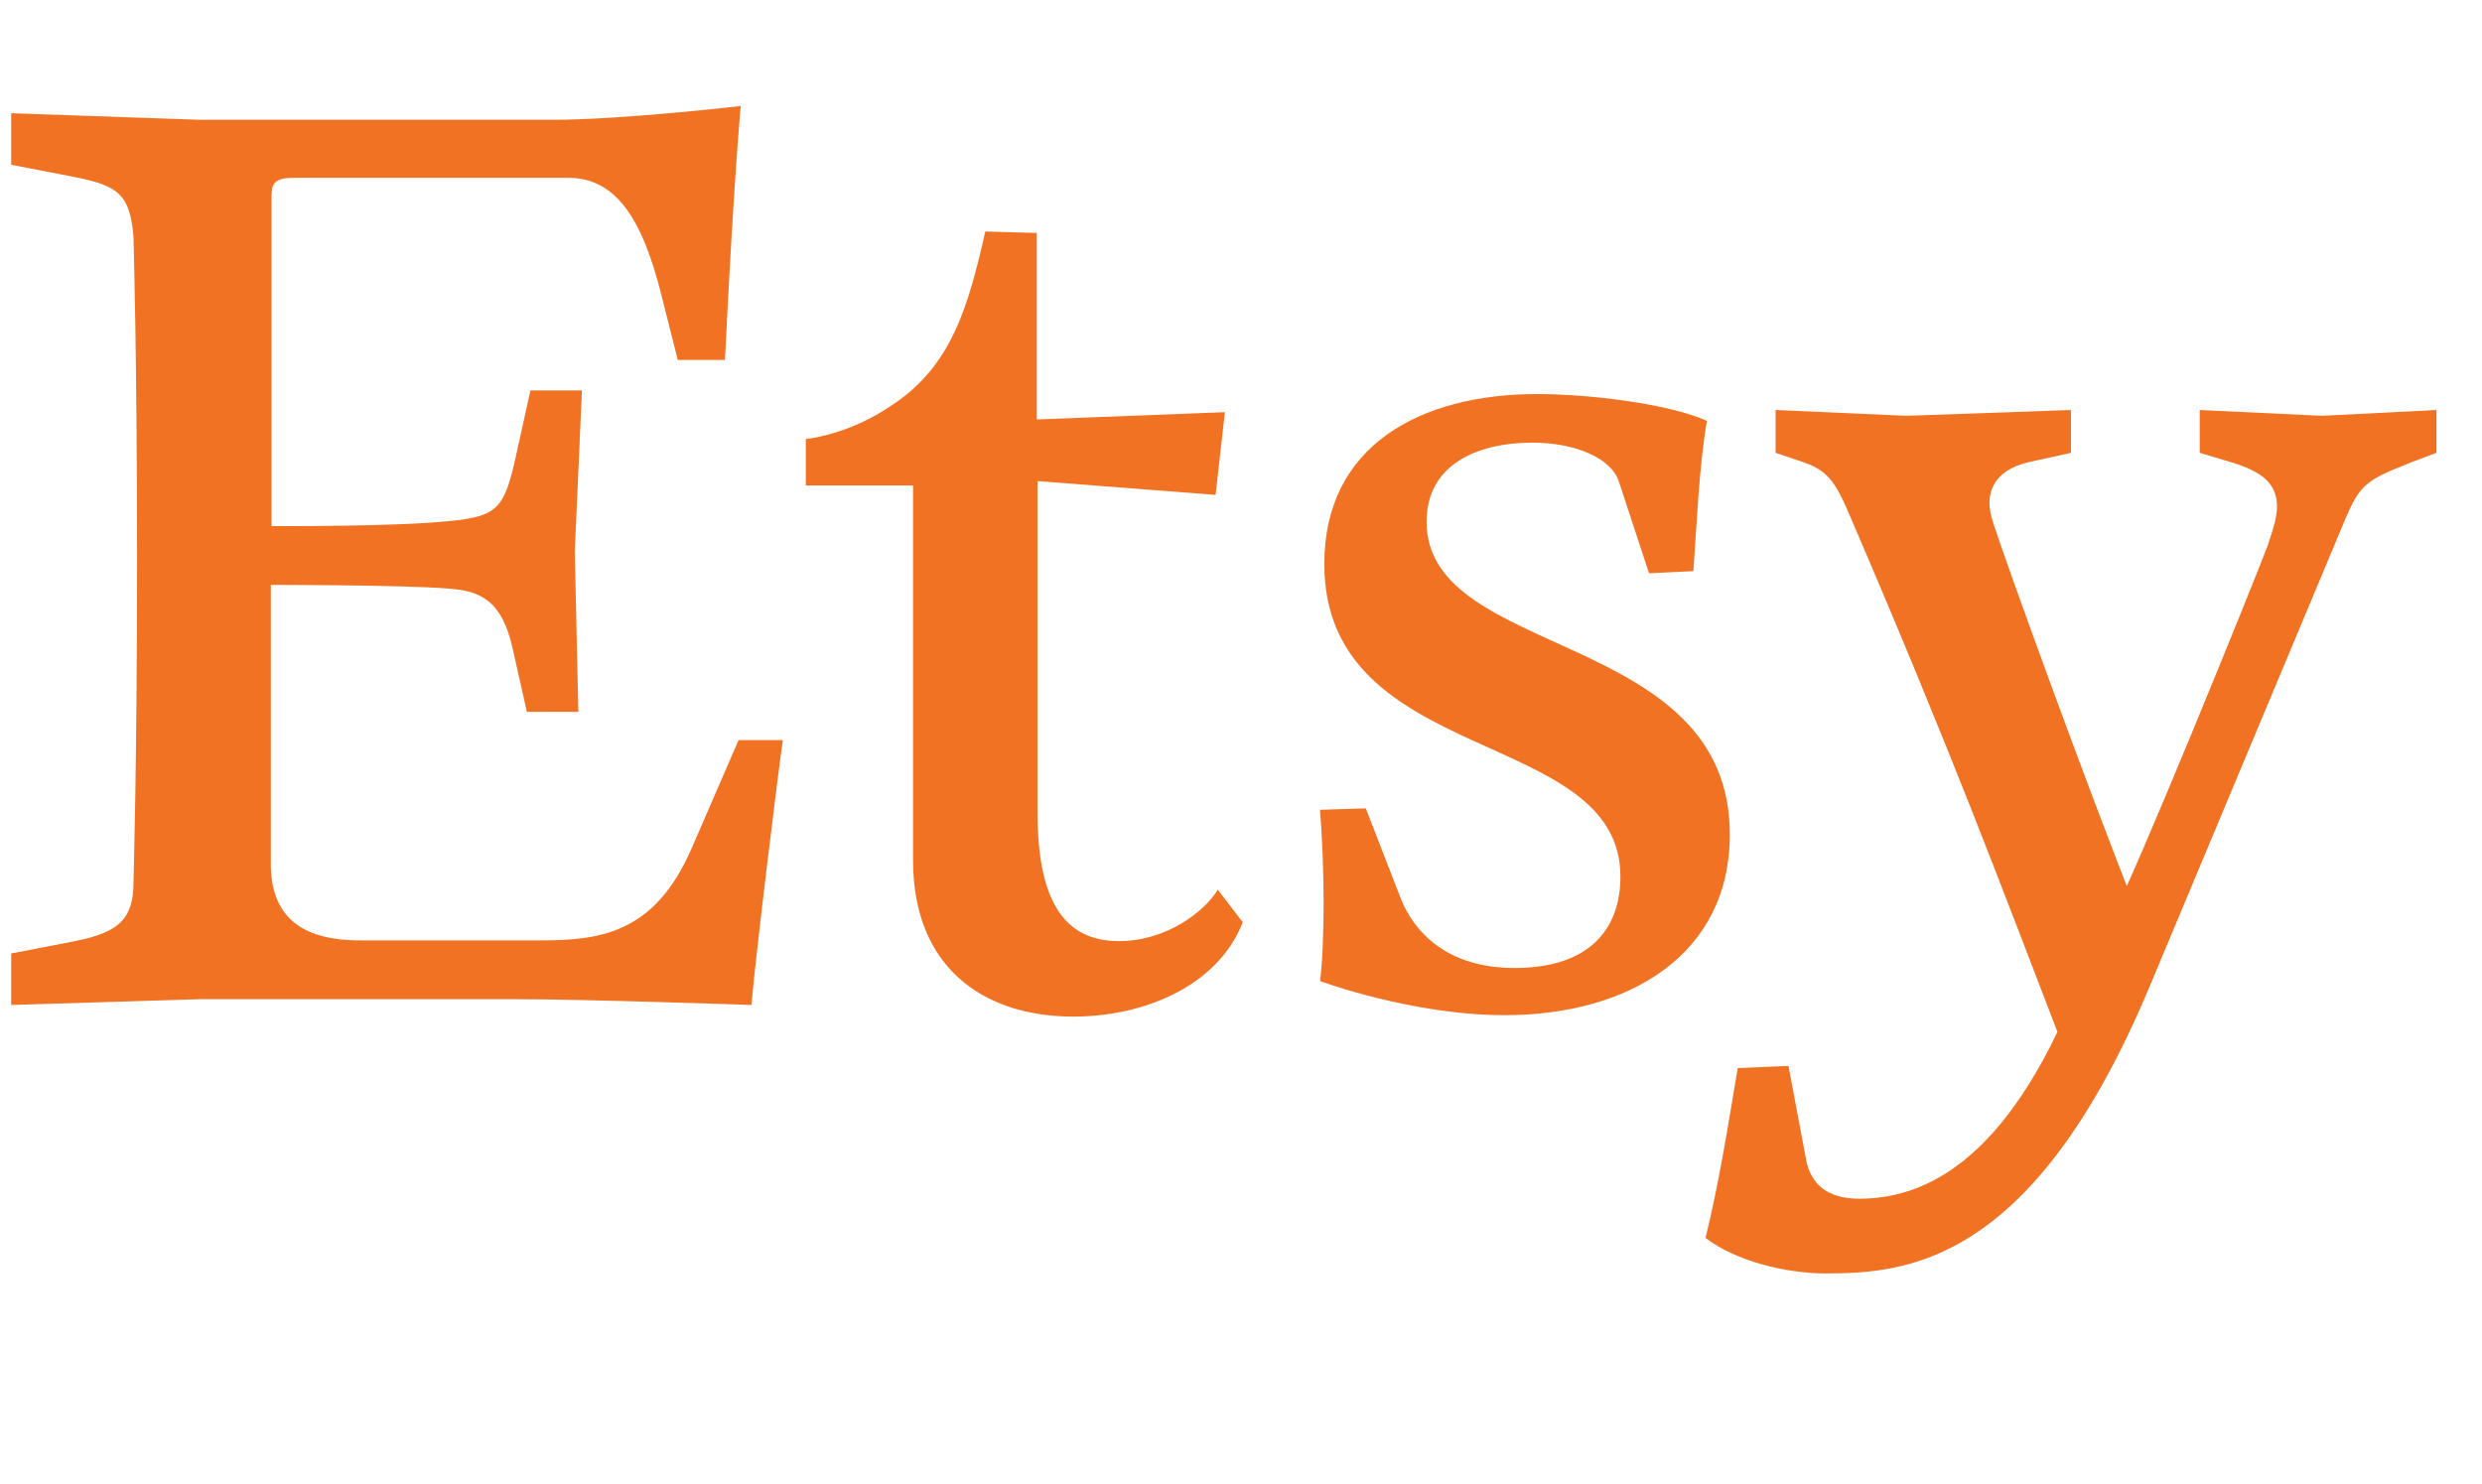
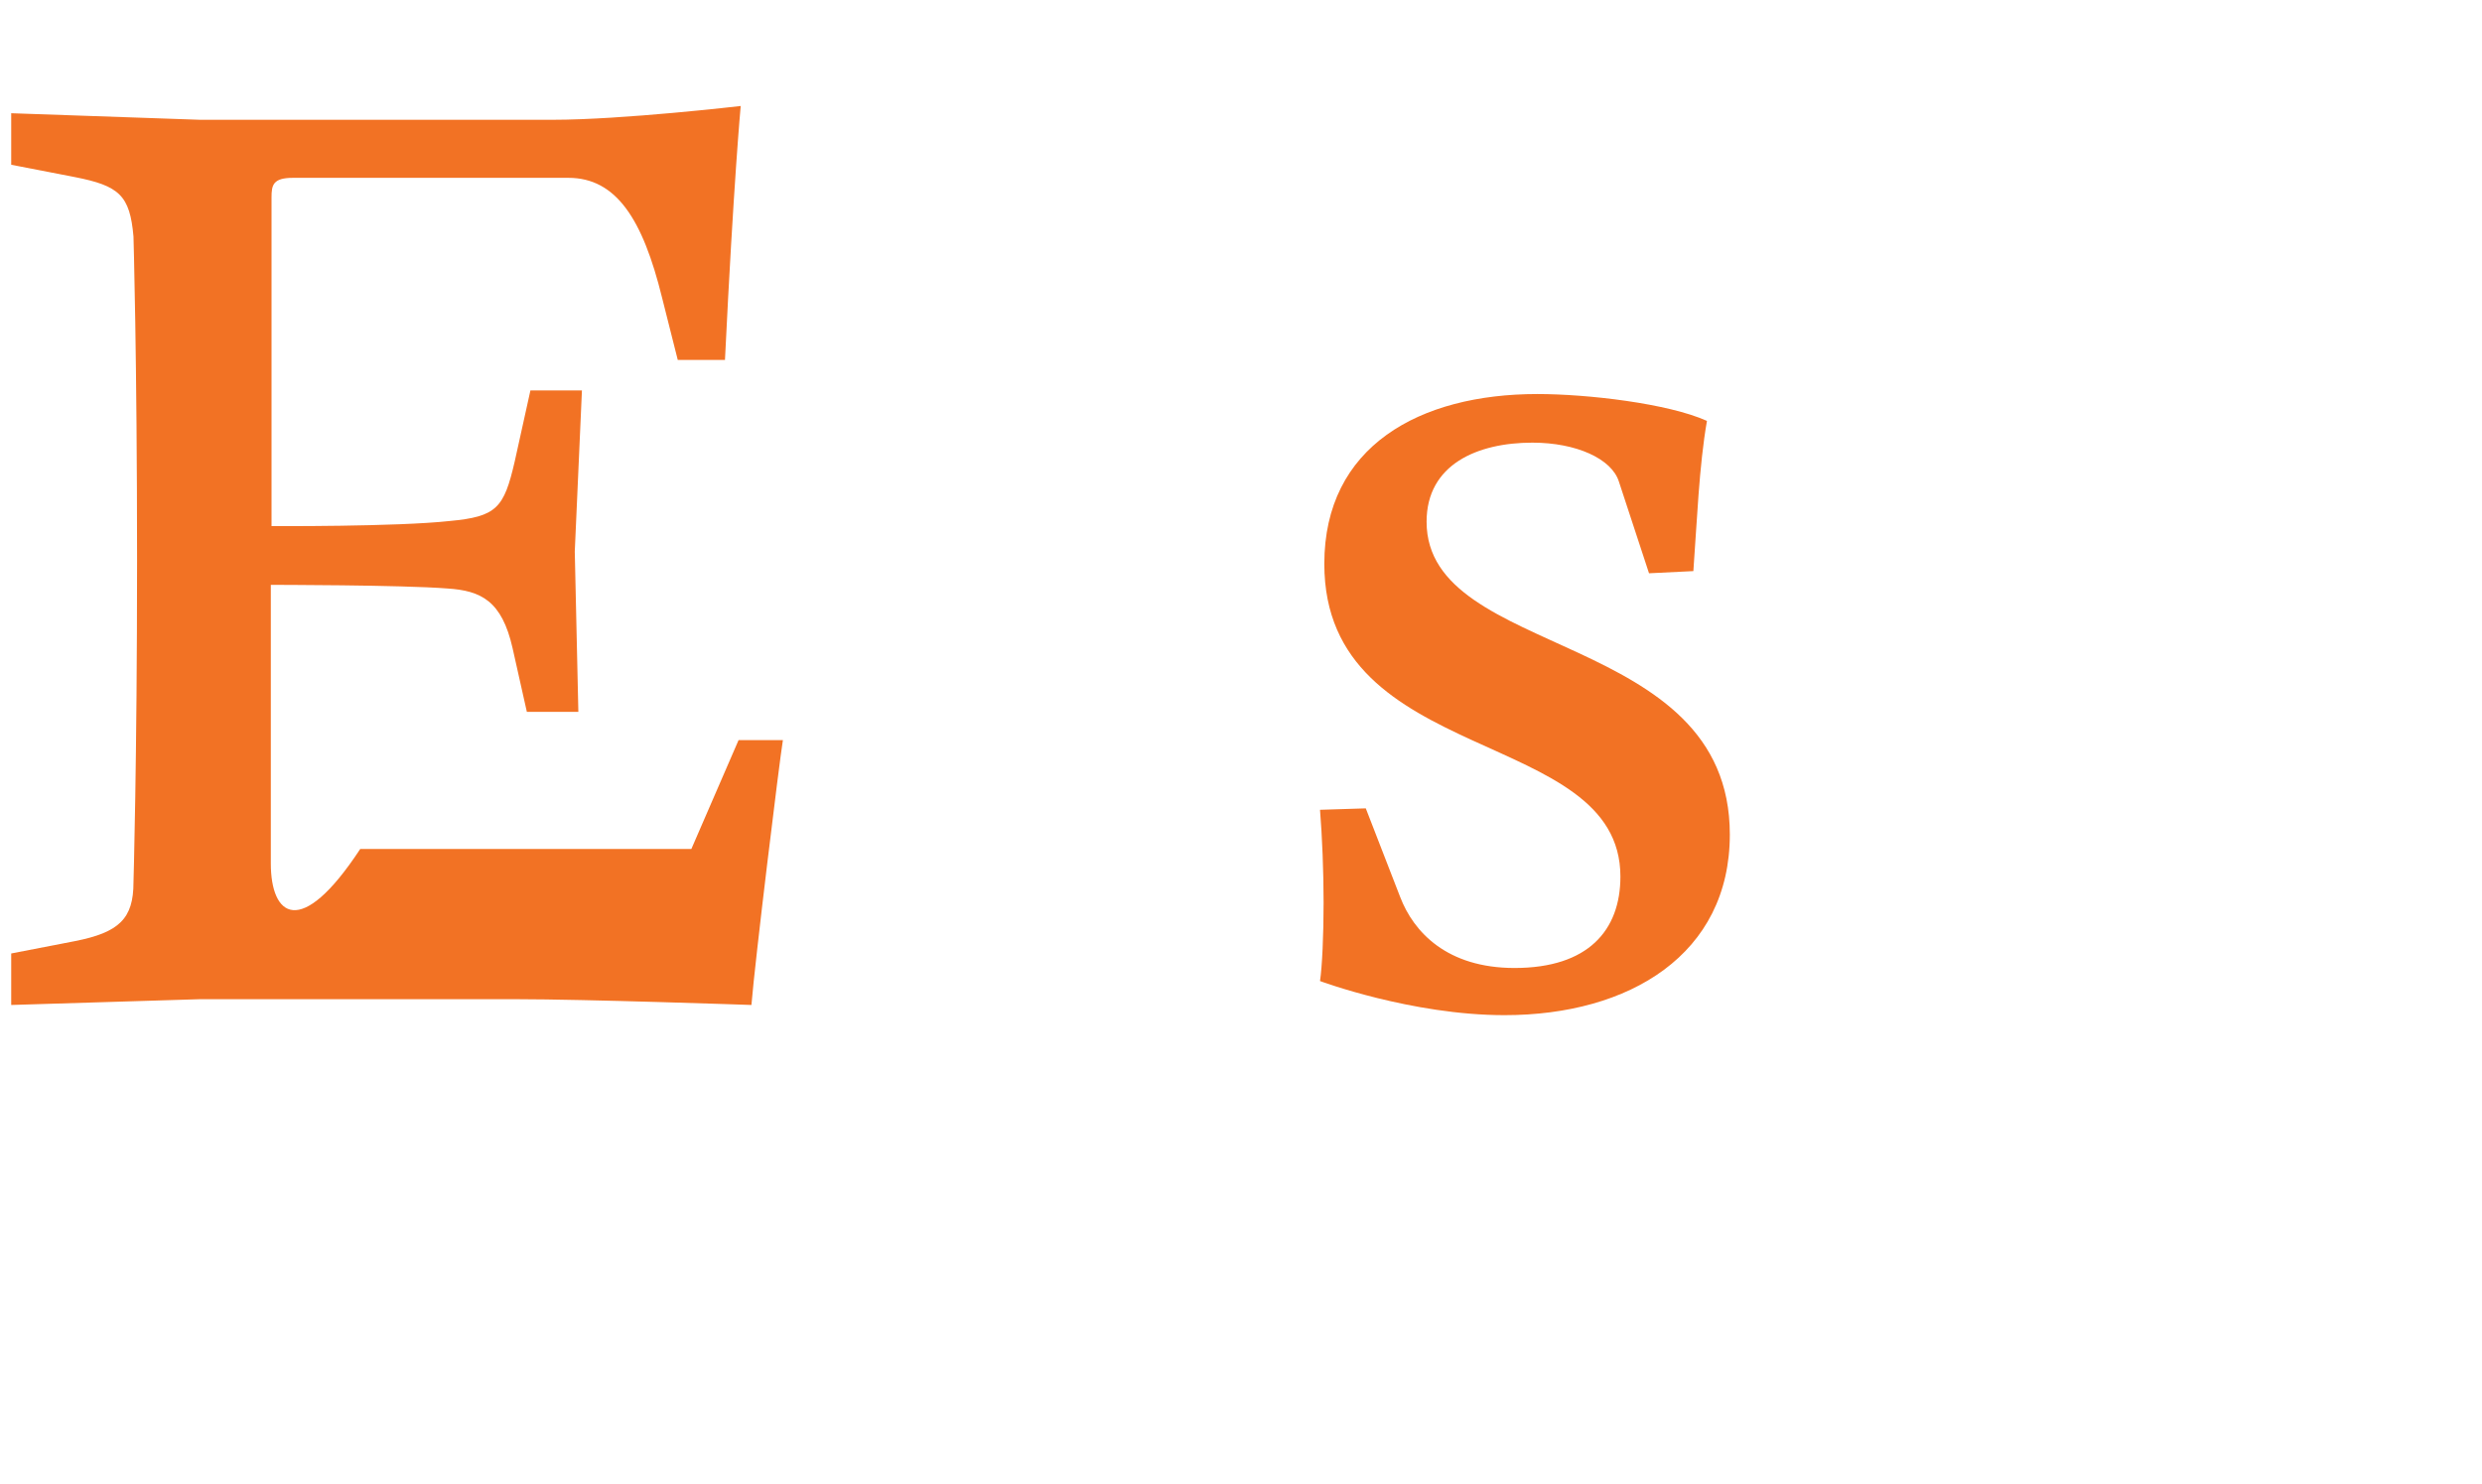
<svg xmlns="http://www.w3.org/2000/svg" width="97" height="58" viewBox="0 0 97 58" fill="none">
-   <path d="M10.612 20.621V7.716C10.612 7.234 10.668 6.951 11.45 6.951H22.212C24.084 6.951 25.119 8.567 25.873 11.63L26.488 14.069H28.333C28.668 7.149 28.948 4.143 28.948 4.143C28.948 4.143 24.336 4.682 21.597 4.682H7.817L0.438 4.426V6.44L2.925 6.922C4.658 7.263 5.077 7.631 5.217 9.248C5.217 9.248 5.357 14.012 5.357 21.897C5.357 29.781 5.217 34.489 5.217 34.489C5.217 35.907 4.658 36.446 2.925 36.787L0.438 37.269V39.282L7.817 39.056H20.143C22.91 39.056 29.367 39.282 29.367 39.282C29.507 37.552 30.457 29.781 30.597 28.93H28.864L27.019 33.185C25.566 36.503 23.441 36.758 21.093 36.758H14.078C11.73 36.758 10.584 35.794 10.584 33.752V22.861C10.584 22.861 15.699 22.861 17.488 23.003C18.802 23.088 19.612 23.485 20.031 25.329L20.59 27.824H22.603L22.463 21.557L22.743 15.26H20.73L20.115 18.04C19.696 19.855 19.416 20.195 17.572 20.365C15.503 20.592 10.612 20.564 10.612 20.564V20.621Z" fill="#F27224" />
-   <path d="M38.507 9.049C37.836 11.999 37.193 14.296 34.873 15.827C33.476 16.792 32.05 17.104 31.491 17.16V18.976H35.684V33.638C35.684 37.751 38.367 39.736 41.945 39.736C44.712 39.736 47.591 38.545 48.569 36.049L47.591 34.773C47.116 35.595 45.607 36.786 43.734 36.786C41.666 36.786 40.547 35.34 40.547 31.738V18.805L47.507 19.344L47.871 16.111L40.52 16.395V9.106L38.507 9.049Z" fill="#F27224" />
+   <path d="M10.612 20.621V7.716C10.612 7.234 10.668 6.951 11.45 6.951H22.212C24.084 6.951 25.119 8.567 25.873 11.63L26.488 14.069H28.333C28.668 7.149 28.948 4.143 28.948 4.143C28.948 4.143 24.336 4.682 21.597 4.682H7.817L0.438 4.426V6.44L2.925 6.922C4.658 7.263 5.077 7.631 5.217 9.248C5.217 9.248 5.357 14.012 5.357 21.897C5.357 29.781 5.217 34.489 5.217 34.489C5.217 35.907 4.658 36.446 2.925 36.787L0.438 37.269V39.282L7.817 39.056H20.143C22.91 39.056 29.367 39.282 29.367 39.282C29.507 37.552 30.457 29.781 30.597 28.93H28.864L27.019 33.185H14.078C11.73 36.758 10.584 35.794 10.584 33.752V22.861C10.584 22.861 15.699 22.861 17.488 23.003C18.802 23.088 19.612 23.485 20.031 25.329L20.59 27.824H22.603L22.463 21.557L22.743 15.26H20.73L20.115 18.04C19.696 19.855 19.416 20.195 17.572 20.365C15.503 20.592 10.612 20.564 10.612 20.564V20.621Z" fill="#F27224" />
  <path d="M53.377 31.597L51.588 31.653C51.672 32.703 51.728 34.036 51.728 35.284C51.728 36.56 51.672 37.779 51.588 38.347C51.588 38.347 55.166 39.68 58.8 39.68C63.691 39.68 67.604 37.297 67.604 32.618C67.604 24.591 55.753 25.783 55.753 20.394C55.753 18.153 57.737 17.302 59.89 17.302C61.595 17.302 62.992 17.927 63.272 18.834L64.446 22.408L66.179 22.323C66.319 20.422 66.402 18.21 66.71 16.452C65.201 15.771 62.042 15.402 60.085 15.402C55.474 15.402 51.756 17.444 51.756 22.039C51.756 30.008 63.328 28.392 63.328 34.263C63.328 36.361 62.07 37.836 59.191 37.836C56.564 37.836 55.25 36.446 54.719 35.057L53.377 31.597Z" fill="#F27224" />
-   <path d="M81.72 37.127C79.008 44.841 75.654 46.855 72.663 46.855C71.406 46.855 70.791 46.287 70.595 45.38L69.896 41.664L67.912 41.749C67.548 43.933 67.157 46.372 66.654 48.386C67.828 49.294 69.812 49.776 71.35 49.776C74.592 49.776 79.511 49.35 84.04 38.488L91.614 20.393C92.229 18.919 92.453 18.777 94.242 18.068L95.22 17.699V16.026L90.748 16.253L85.968 16.026V17.699L87.198 18.068C88.428 18.437 88.987 18.919 88.987 19.798C88.987 20.223 88.847 20.649 88.624 21.329C87.925 23.145 83.564 33.922 82.391 36.191L83.564 35.765C81.496 30.575 78.365 21.897 77.89 20.422C77.806 20.138 77.751 19.911 77.751 19.656C77.751 18.89 78.254 18.266 79.4 18.04L80.937 17.699V16.026L74.508 16.253L69.393 16.026V17.699L70.232 17.983C71.406 18.352 71.685 18.692 72.384 20.365C76.269 29.412 78.114 34.376 80.602 40.842L81.72 37.127Z" fill="#F27224" />
</svg>